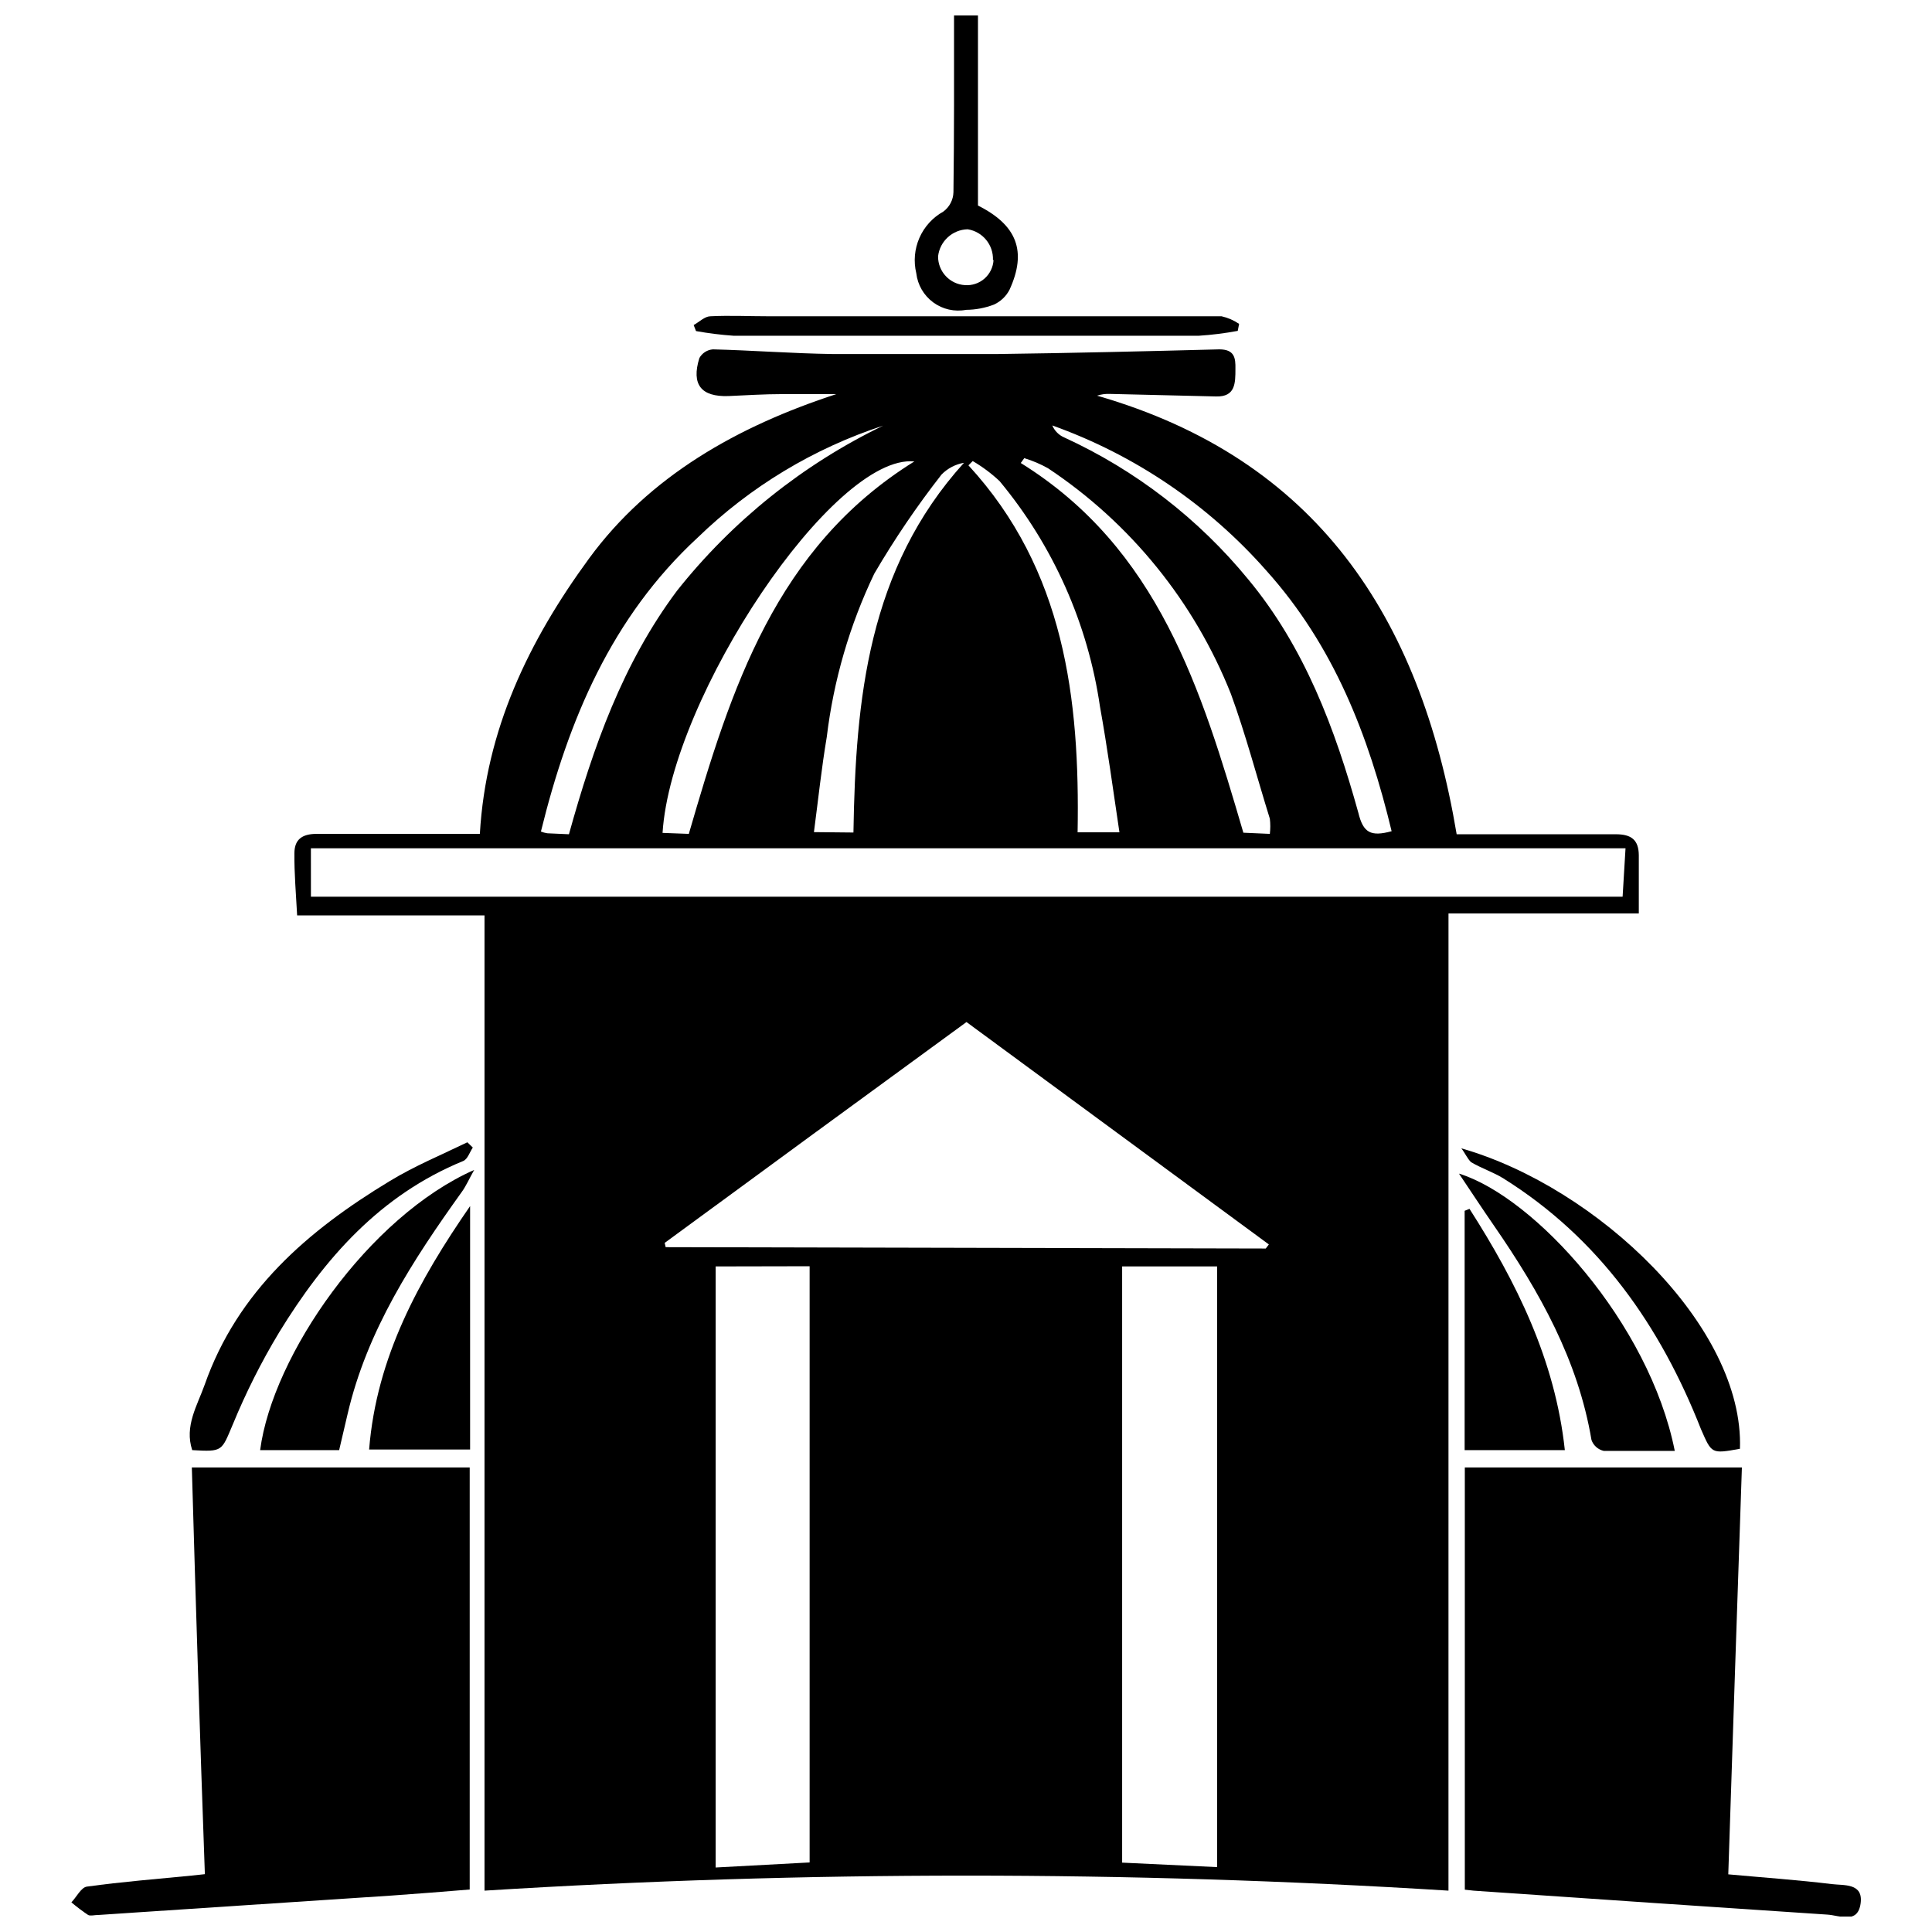
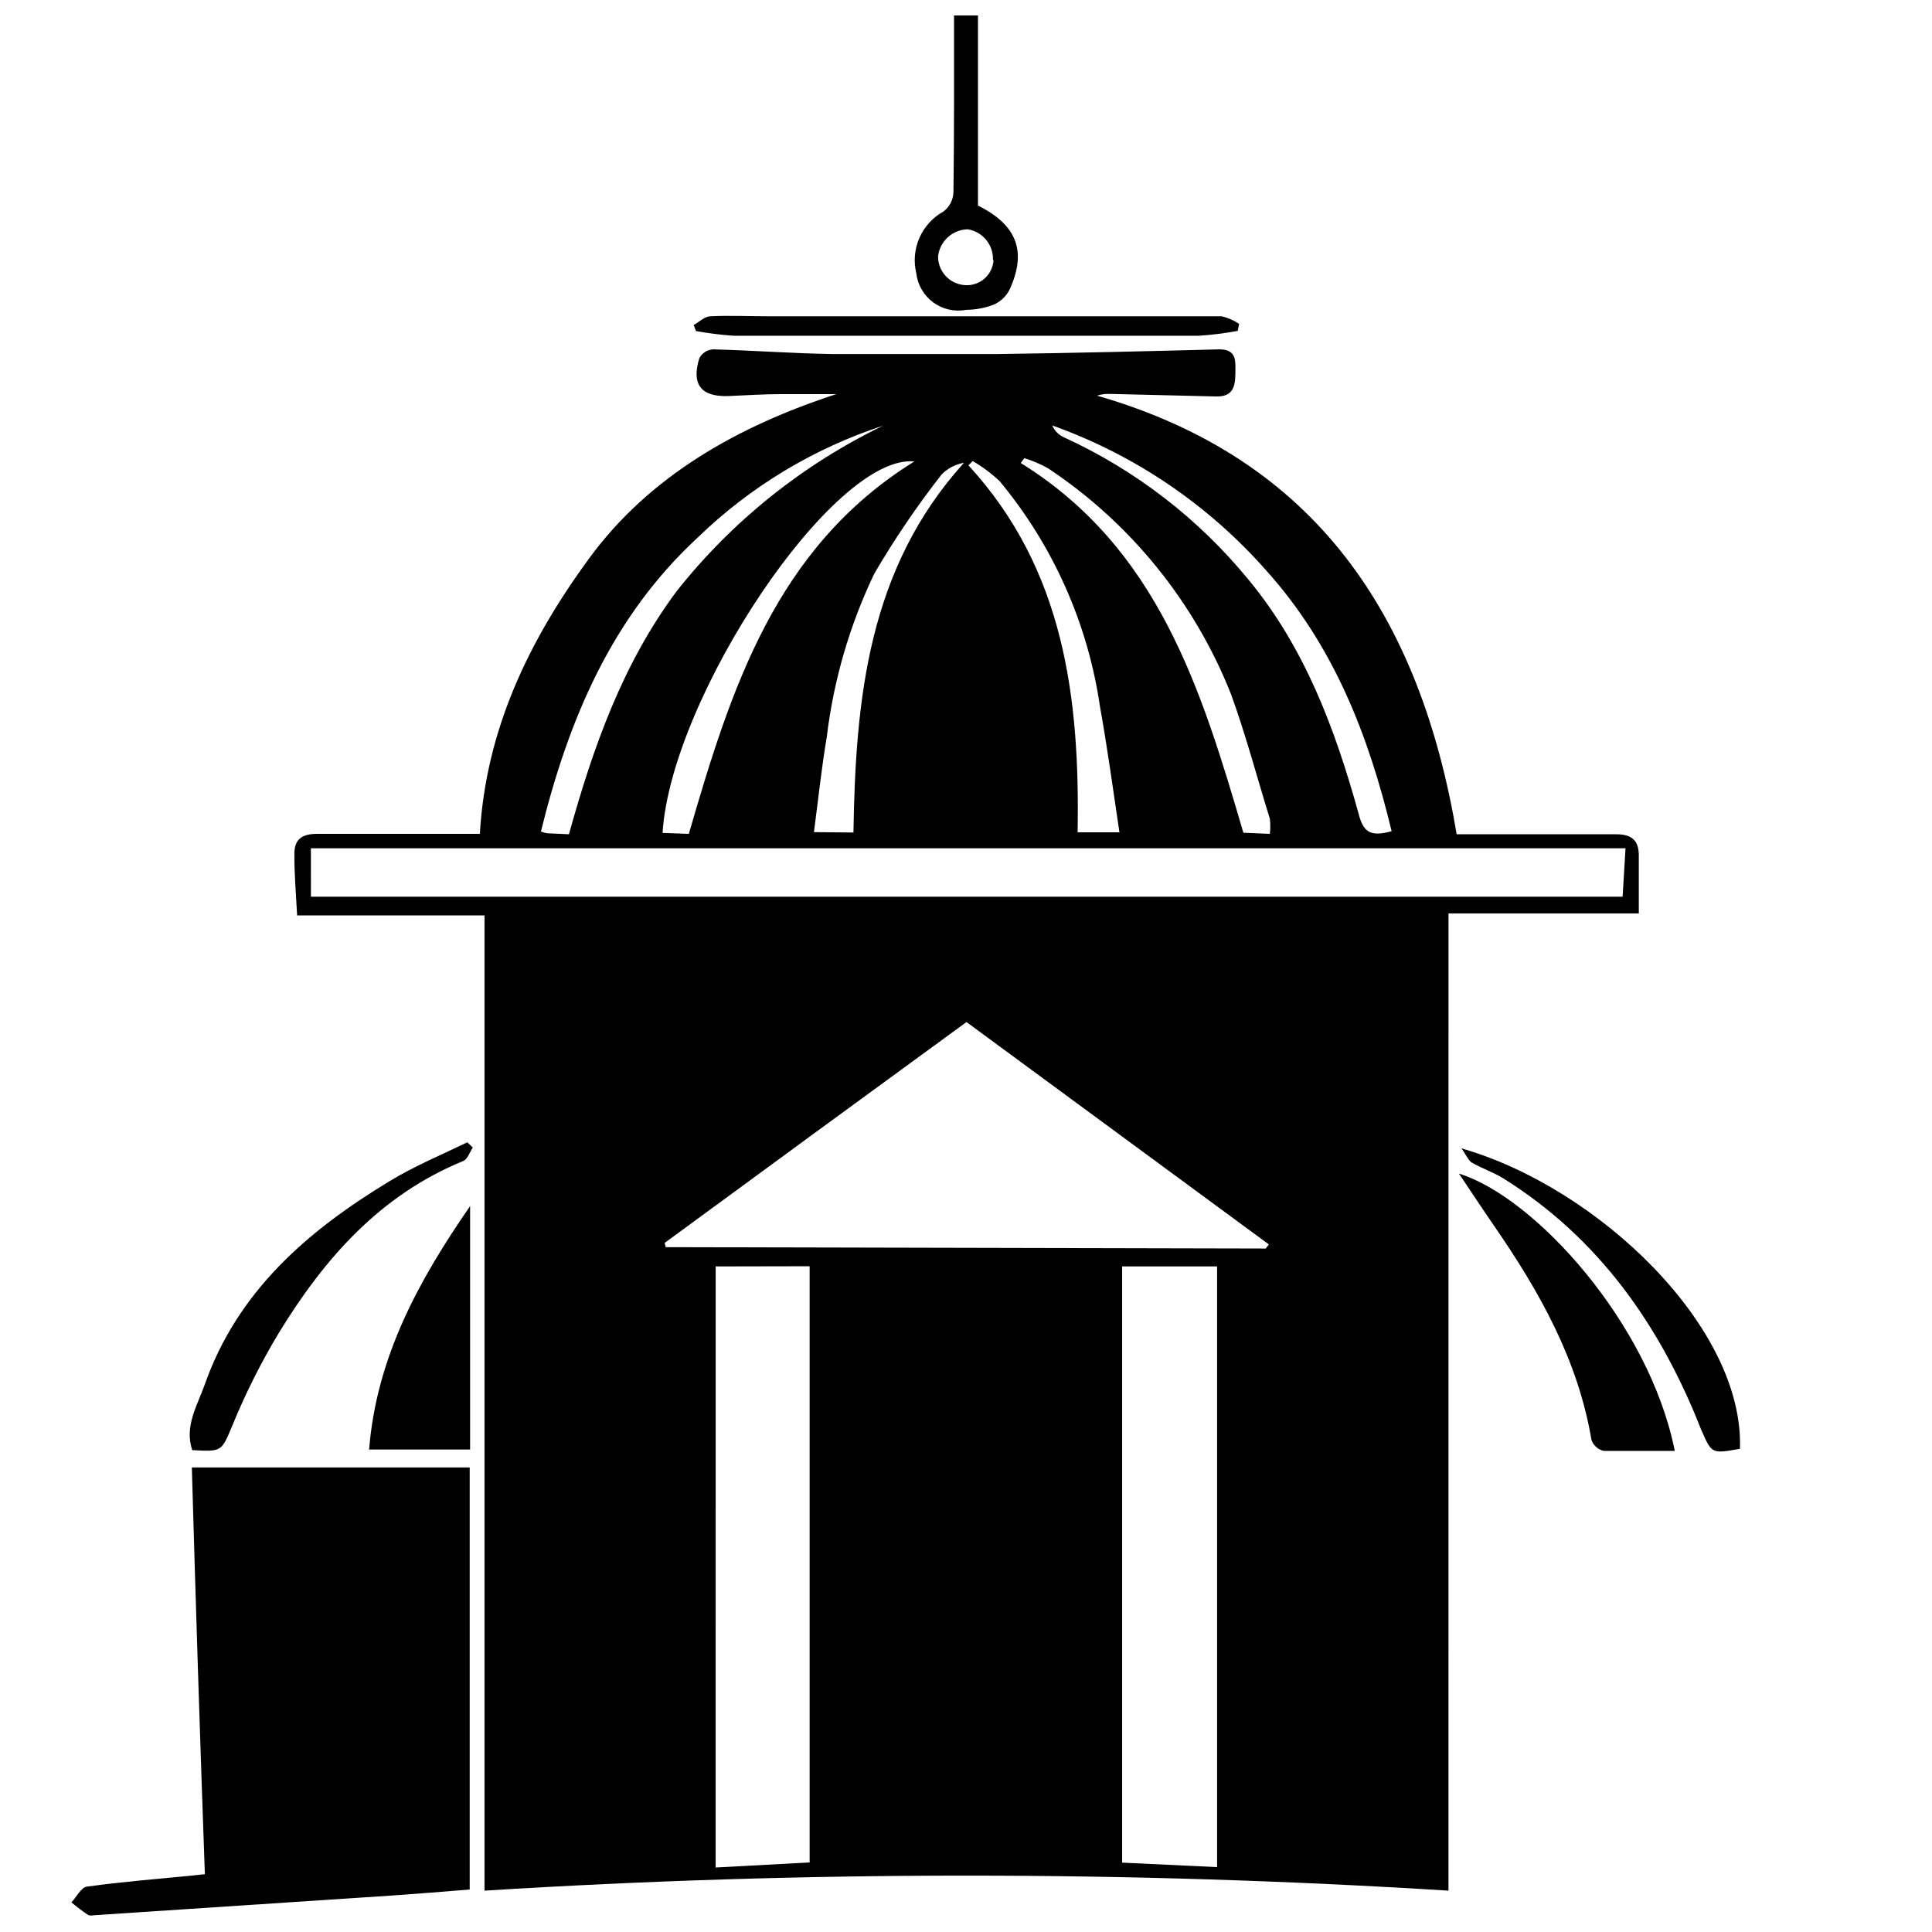
<svg xmlns="http://www.w3.org/2000/svg" width="800px" height="800px" version="1.1" viewBox="144 144 512 512">
  <defs>
    <clipPath id="c">
      <path d="m162 532h107v119.9h-107z" />
    </clipPath>
    <clipPath id="b">
-       <path d="m532 532h106v119.9h-106z" />
-     </clipPath>
+       </clipPath>
    <clipPath id="a">
      <path d="m386 148.09h28v78.906h-28z" />
    </clipPath>
  </defs>
  <path d="m527.86 645.04c-85.07-5.309-170.39-5.309-255.46 0v-258.45h-49.656c-0.309-5.777-0.773-11.137-0.723-16.449 0-3.508 1.855-5.156 5.879-5.156h43.266c1.598-27.535 12.891-51.051 28.93-72.969 16.039-21.914 39.449-35.066 65.543-43.574h-14.285c-4.746 0-9.539 0.309-14.285 0.516-7.269 0.258-9.902-3.043-7.734-10.055h-0.004c0.734-1.336 2.094-2.211 3.613-2.32 10.312 0.258 21.039 1.082 31.609 1.238h43.883c19.543-0.258 39.141-0.723 58.684-1.238 4.074 0 4.332 2.32 4.281 5.156 0 3.816 0 7.477-5.156 7.324l-28.105-0.672c-1.152-0.051-2.309 0.105-3.402 0.465 58.012 16.707 85.602 58.426 95.293 116.23h16.398 25.785c4.125 0 6.035 1.496 6.086 5.519v15.469h-50.434zm-48.422-170.17 0.824-1.082-80.133-58.938c-26.852 19.594-53.512 39.102-79.98 58.527l0.258 1.133zm-253.04-93.23h347.61l0.773-12.84h-348.39zm214.98 97.977v158l25.164 1.188v-159.19zm-107.72 0-0.004 159.29 24.906-1.34v-158zm-38.883-114.53c6.445-23.207 14.285-45.328 28.621-64.512l-0.004 0.004c14.691-18.523 33.379-33.492 54.664-43.781-18.422 6.027-35.227 16.168-49.145 29.652-22.844 21.09-34.293 48.371-41.562 77.918 0.547 0.219 1.117 0.371 1.699 0.461zm218.08-0.566c-6.188-25.785-15.469-49.504-33.262-69.305-15.344-17.422-34.863-30.66-56.727-38.469 0.613 1.438 1.758 2.586 3.199 3.195 18.891 8.664 35.555 21.523 48.73 37.594 14.902 17.945 23 39.551 29.188 61.879 1.289 5.262 3.246 6.394 8.867 4.848zm-186.31 0.465c11.188-38.52 22.996-75.855 59.766-98.699-21.398-2.113-64.457 62.395-66.727 98.441zm153.98 0h-0.004c0.16-1.336 0.16-2.688 0-4.023-3.453-11.086-6.394-22.328-10.312-33.055-9.688-24.41-26.598-45.281-48.473-59.816-1.996-1.113-4.106-2.012-6.293-2.68l-0.93 1.289c36.457 22.637 47.855 59.973 58.992 97.977zm-78.746-98.801-1.133 1.133c25.473 27.691 29.547 61.879 28.93 97.254h11.086c-1.703-11.449-3.195-22.434-5.156-33.312-3.199-21.992-12.406-42.672-26.609-59.766-2.164-2.031-4.555-3.812-7.117-5.309zm-31.609 98.441c0.566-35.477 3.918-69.926 29.289-97.977v-0.004c-2.25 0.387-4.324 1.469-5.93 3.098-6.531 8.352-12.492 17.141-17.844 26.297-6.527 13.637-10.777 28.254-12.582 43.266-1.391 8.25-2.269 16.605-3.402 25.215z" />
  <g clip-path="url(#c)">
    <path d="m194.84 532.89h73.637v111.85c-6.961 0.566-13.871 1.133-20.625 1.598l-77.969 5.156c-0.824 0-1.906 0.309-2.527 0v0.004c-1.539-1.039-3.019-2.16-4.438-3.352 1.391-1.445 2.578-3.969 4.125-4.176 9.281-1.289 18.617-2.012 27.949-2.938l3.301-0.359c-1.289-35.898-2.422-71.684-3.453-107.78z" />
  </g>
  <g clip-path="url(#b)">
    <path d="m605.62 532.89c-1.238 36.098-2.422 71.832-3.609 107.83 9.539 0.875 18.512 1.496 27.383 2.578 3.195 0.414 8.457-0.359 7.684 5.156-0.773 5.519-5.519 3.144-8.816 2.938-31.113-2.062-62.348-4.176-93.699-6.344l-2.371-0.258v-111.9z" />
  </g>
-   <path d="m212.94 528.3c3.301-25.164 28.773-61.879 56.723-74.258-1.391 2.477-2.164 4.281-3.25 5.777-13.043 18.203-25.16 36.766-30.316 58.992l-2.219 9.488z" />
  <path d="m587.83 528.5h-18.82-0.004c-1.508-0.34-2.734-1.43-3.246-2.887-3.559-21.141-13.719-39.242-25.785-56.723-2.992-4.332-5.879-8.715-9.332-13.871 20.008 6.184 50.43 39.551 57.188 73.48z" />
  <path d="m241.82 528.14c1.961-24.598 13.254-44.965 26.762-64.512v64.512z" />
-   <path d="m558.7 528.3h-26.555v-63.426l1.289-0.516c12.375 19.336 22.688 39.965 25.266 63.941z" />
  <path d="m269.3 448.11c-0.824 1.238-1.391 3.094-2.527 3.559-22.02 9.023-36.766 25.785-48.832 45.48v0.004c-4.688 7.773-8.773 15.891-12.223 24.285-3.043 7.168-2.629 7.324-10.777 6.859-2.113-6.344 1.34-11.809 3.301-17.328 8.715-24.805 27.332-40.84 48.988-53.938 6.602-4.023 13.82-7.012 20.625-10.312z" />
  <path d="m531.26 448.32c36.098 10.312 74.977 47.285 73.844 79.621-7.633 1.391-7.477 1.289-10.312-5.156-10.777-27.383-26.969-50.586-52.34-66.469-2.734-1.703-5.828-2.68-8.613-4.332-0.98-0.93-1.648-2.527-2.578-3.664z" />
  <g clip-path="url(#a)">
    <path d="m396.83 148.09h6.34v50.383c10.312 5.156 13.047 12.117 8.355 22.328-0.898 1.73-2.352 3.109-4.125 3.918-2.356 0.902-4.852 1.375-7.375 1.391-3.051 0.582-6.207-0.133-8.711-1.973s-4.129-4.637-4.488-7.719c-0.758-3.137-0.465-6.43 0.828-9.383 1.297-2.953 3.523-5.398 6.34-6.965 1.641-1.211 2.633-3.117 2.68-5.156 0.207-15.473 0.156-30.941 0.156-46.824zm10.312 64.82c0.152-4.023-2.727-7.523-6.703-8.148-4.035 0.102-7.379 3.16-7.84 7.168-0.035 4.031 3.094 7.387 7.117 7.633 1.891 0.141 3.762-0.484 5.188-1.734 1.426-1.254 2.289-3.023 2.394-4.918z" />
  </g>
  <path d="m327.83 230.14c1.496-0.824 2.887-2.269 4.383-2.32 5.156-0.258 10.312 0 15.781 0h104.27 15.469c1.66 0.371 3.234 1.055 4.641 2.012l-0.359 1.855c-3.41 0.633-6.852 1.066-10.312 1.289h-123.3c-3.336-0.234-6.66-0.648-9.953-1.238z" />
</svg>